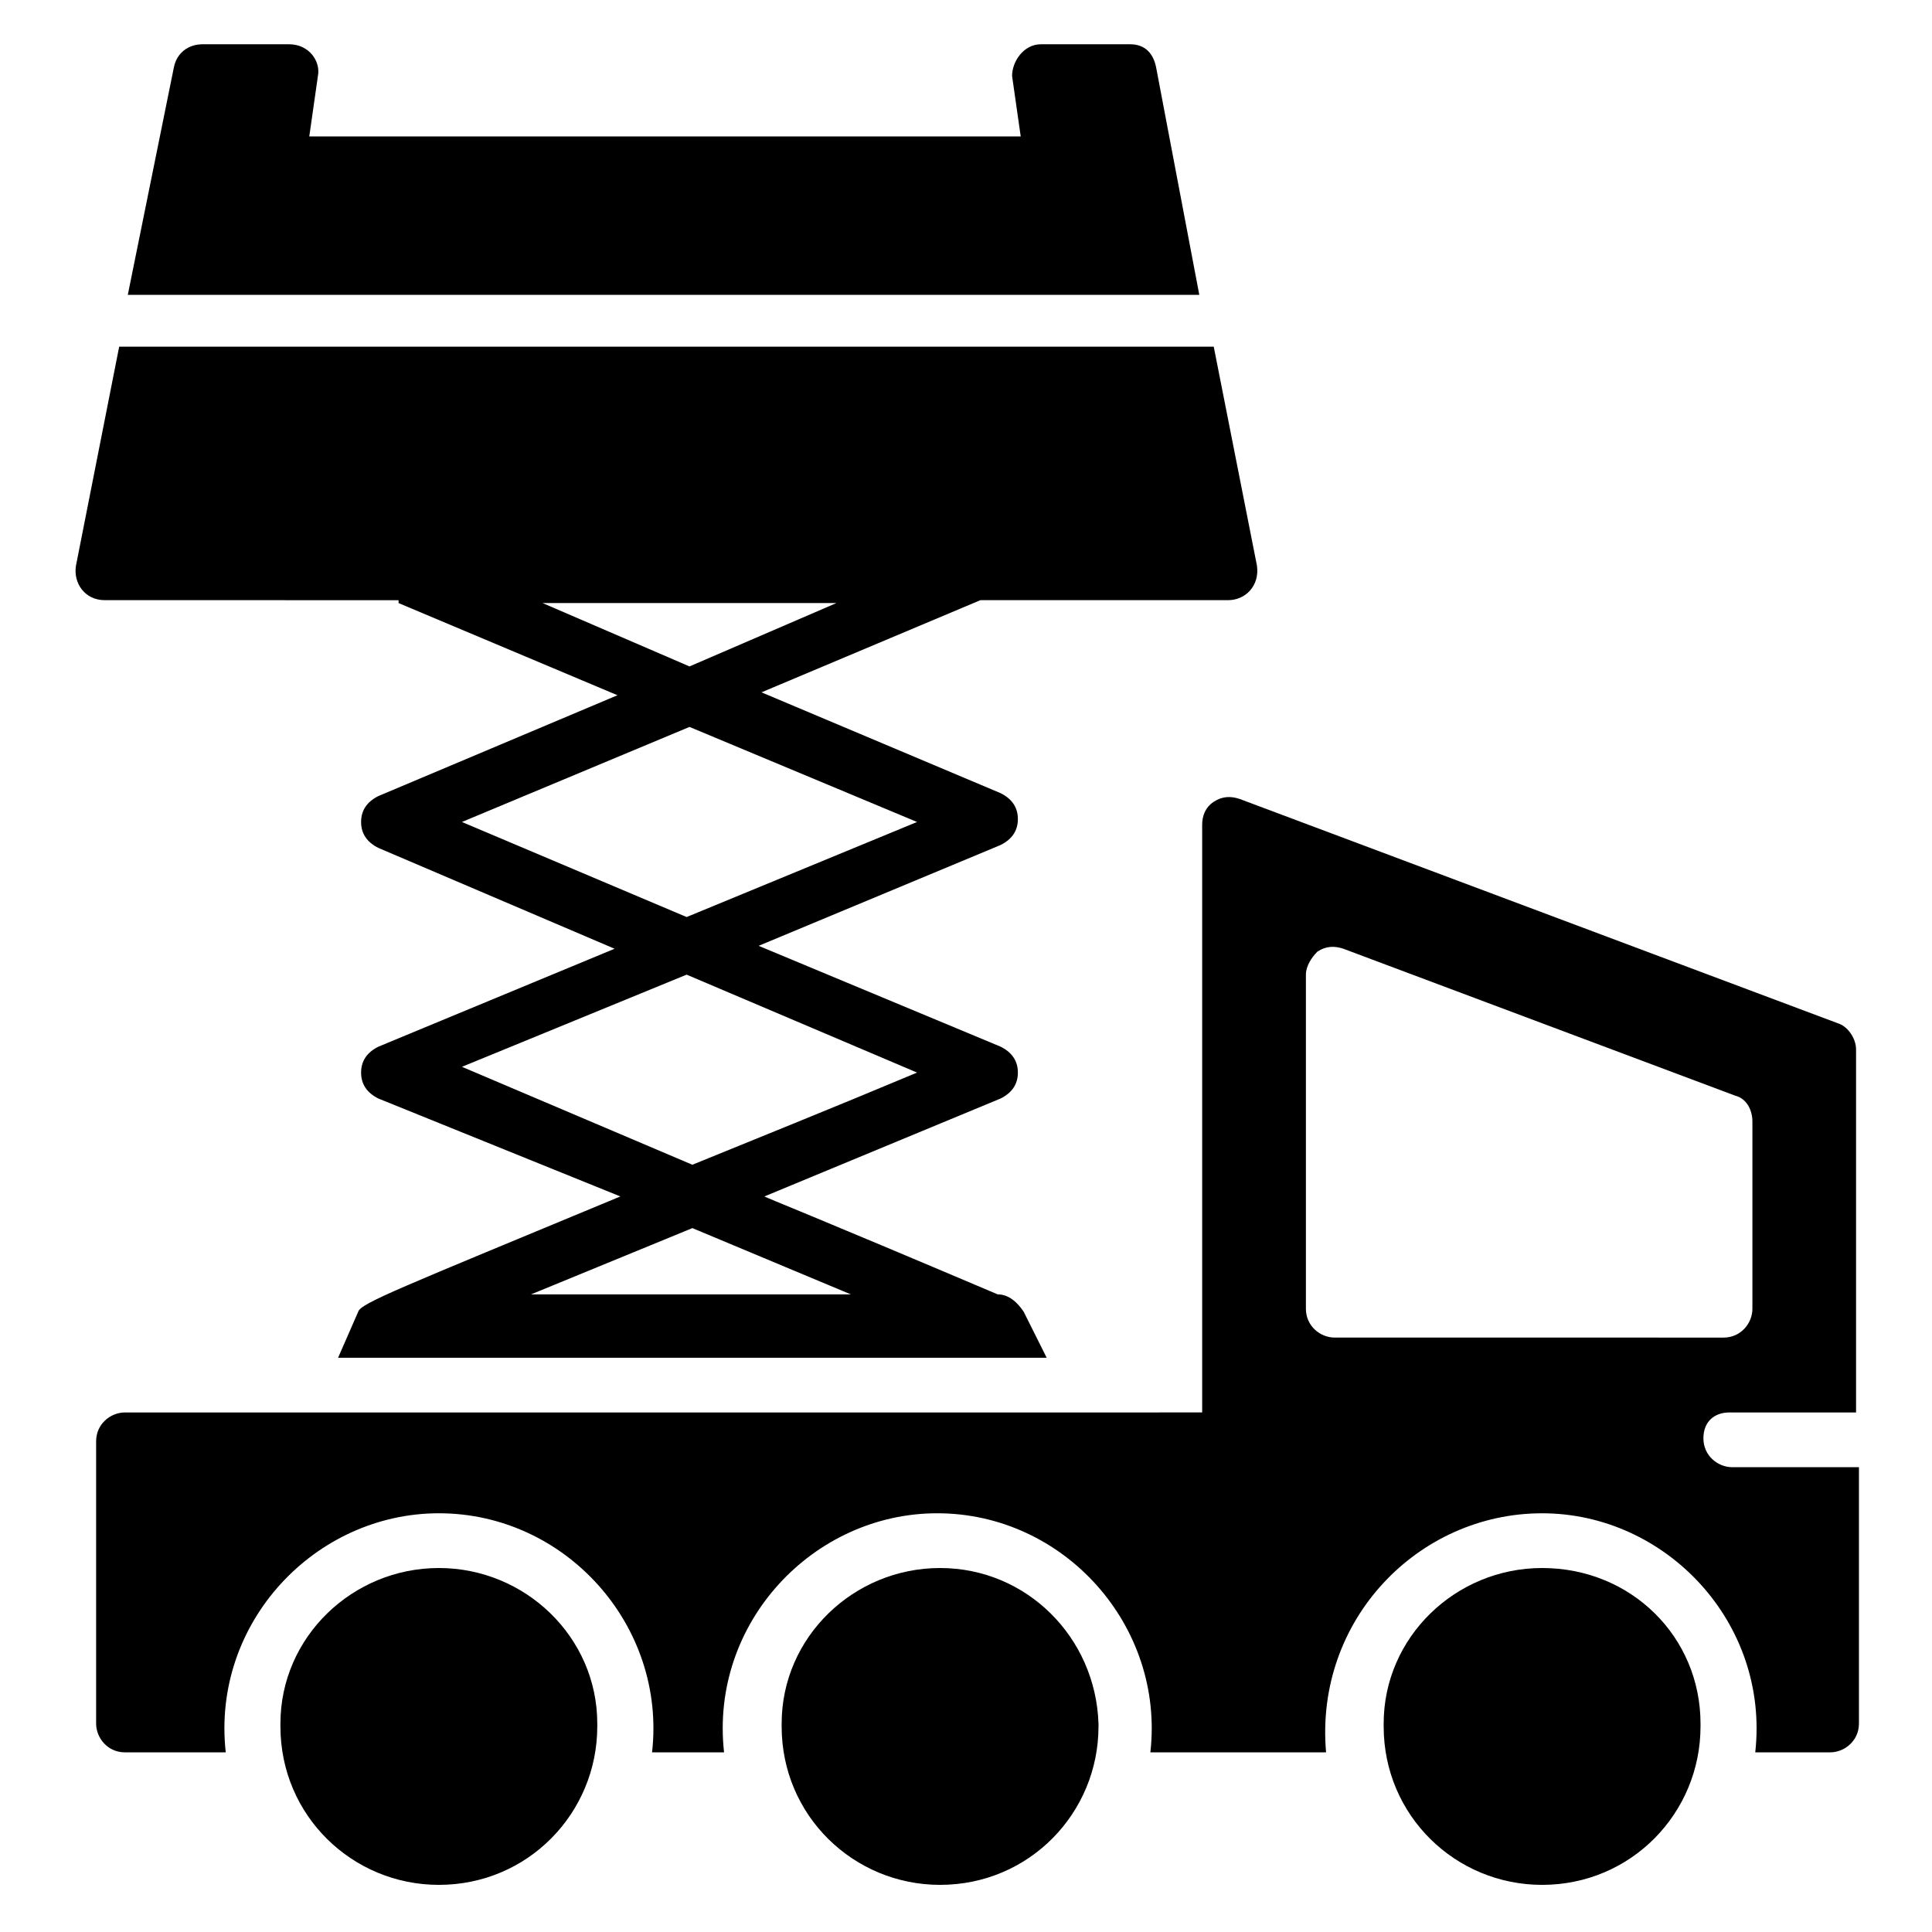
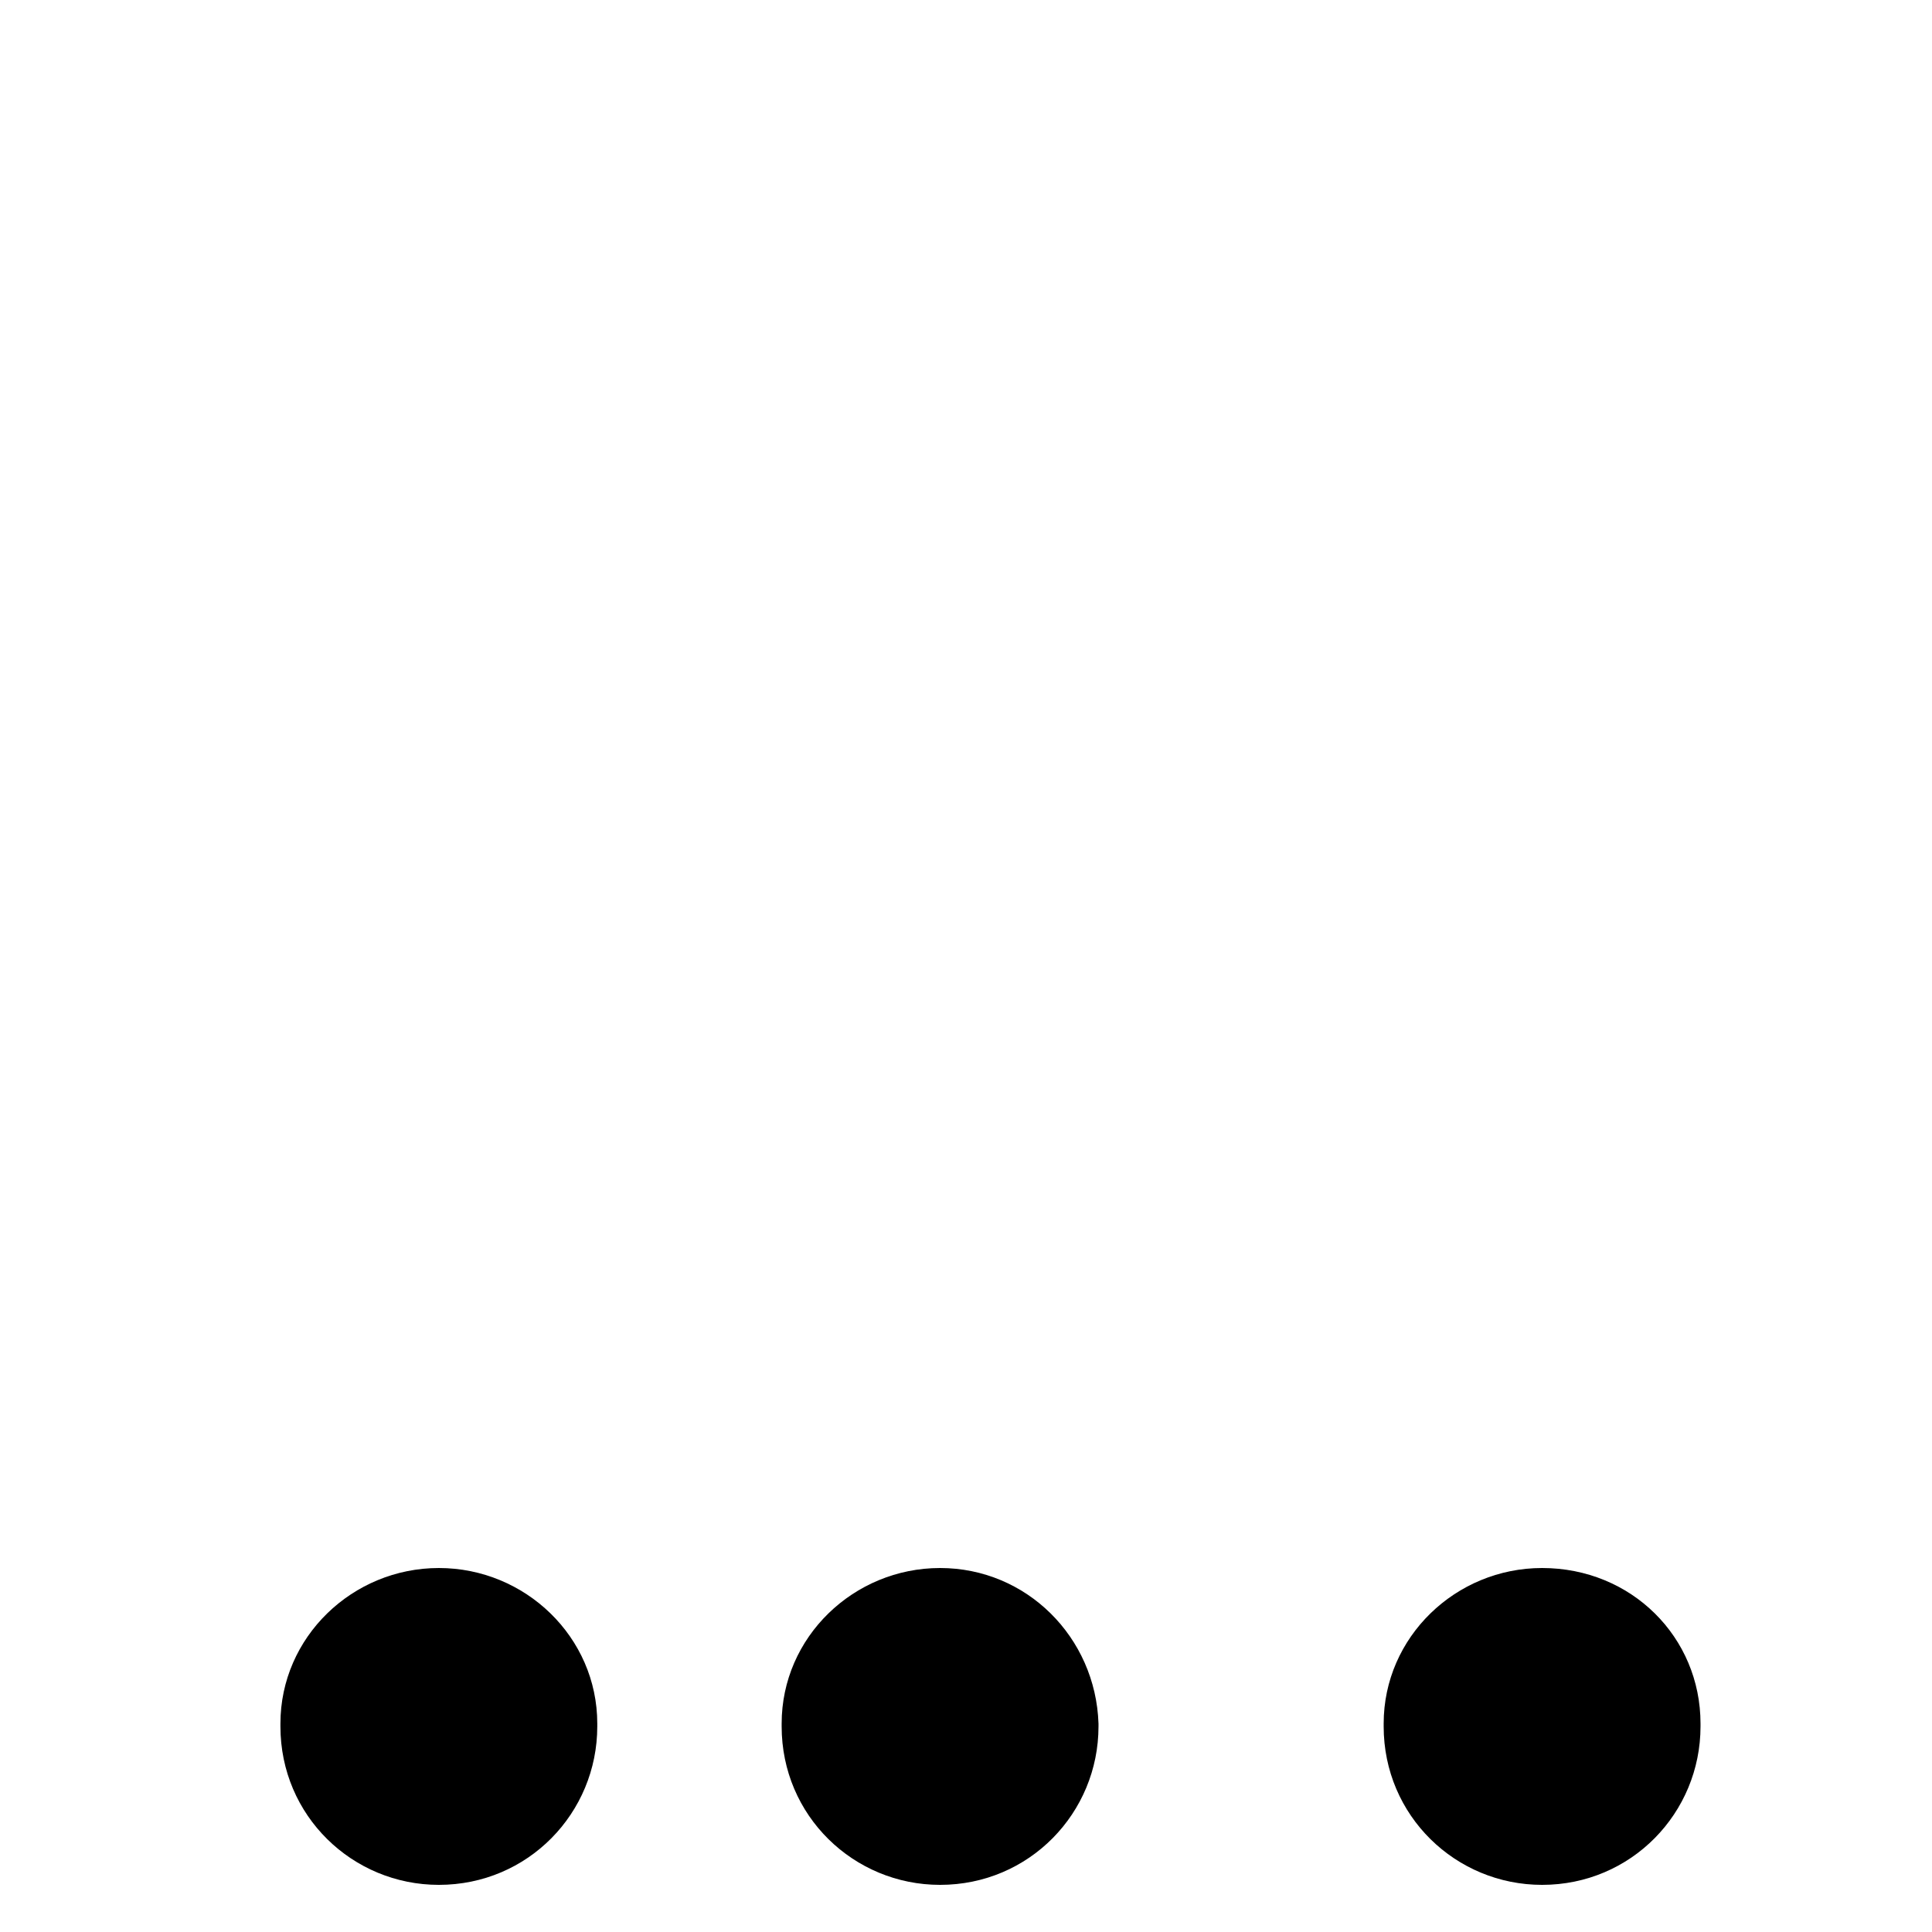
<svg xmlns="http://www.w3.org/2000/svg" fill="#000000" width="800px" height="800px" version="1.1" viewBox="144 144 512 512">
  <g>
-     <path d="m602.29 518.32h33.586v-96.18c0-3.055-2.289-6.106-4.582-6.871l-158.78-59.543c-2.289-0.762-4.582-0.762-6.871 0.762-2.289 1.527-3.055 3.816-3.055 6.106v155.72l-285.48 0.004c-3.816 0-7.633 3.055-7.633 7.633v74.809c0 3.816 3.055 7.633 7.633 7.633h26.719c-3.816-34.352 23.664-63.359 56.488-63.359 33.586 0 60.305 29.77 56.488 63.359h19.082c-3.816-34.352 23.664-63.359 56.488-63.359 33.586 0 60.305 29.77 56.488 63.359h46.562c-3.055-35.113 24.426-63.355 57.25-63.355s60.305 29.008 56.488 63.359l19.848-0.004c3.816 0 7.633-3.055 7.633-7.633v-67.938h-33.586c-3.816 0-7.633-3.055-7.633-7.633-0.004-4.578 3.051-6.871 6.867-6.871zm-104.58-19.848c-3.816 0-7.633-3.055-7.633-7.633v-88.547c0-2.289 1.527-4.582 3.055-6.106 2.289-1.527 4.582-1.527 6.871-0.762l103.82 38.93c3.055 0.762 4.582 3.816 4.582 6.871v49.617c0 3.816-3.055 7.633-7.633 7.633z" />
    <path d="m552.67 559.54c-22.902 0-41.984 18.32-41.984 41.223v0.762c0 23.664 19.082 41.984 41.984 41.984 23.664 0 41.984-19.082 41.984-41.984v-0.762c0-22.902-18.32-41.223-41.984-41.223z" />
    <path d="m260.3 559.54c-22.902 0-41.984 18.32-41.984 41.223v0.762c0 23.664 19.082 41.984 41.984 41.984 23.664 0 41.984-19.082 41.984-41.984v-0.762c0-22.902-19.082-41.223-41.984-41.223z" />
    <path d="m393.13 559.54c-22.902 0-41.984 18.32-41.984 41.223v0.762c0 23.664 19.082 41.984 41.984 41.984 23.664 0 41.984-19.082 41.984-41.984v-0.762c-0.766-22.902-19.086-41.223-41.984-41.223z" />
-     <path d="m450.38 161.84c-0.762-3.82-3.055-6.109-6.871-6.109h-23.664c-4.582 0-7.633 4.582-7.633 8.398l2.289 16.031h-188.54l2.289-16.031c0.762-3.816-2.289-8.398-7.633-8.398h-22.902c-3.816 0-6.871 2.289-7.633 6.109l-12.215 60.301h283.96z" />
-     <path d="m249.62 303.82 58.016 24.426-63.359 26.719c-3.055 1.527-4.582 3.816-4.582 6.871 0 3.055 1.527 5.344 4.582 6.871l62.594 26.719-62.594 25.953c-3.055 1.527-4.582 3.816-4.582 6.871 0 3.055 1.527 5.344 4.582 6.871l64.125 25.949c-58.777 24.426-68.703 28.242-69.465 30.535l-5.344 12.215h187.79l-6.109-12.215c-1.527-2.289-3.816-4.582-6.871-4.582-50.383-21.375-60.305-25.191-61.832-25.953l62.594-25.953c3.055-1.527 4.582-3.816 4.582-6.871 0-3.055-1.527-5.344-4.582-6.871l-64.121-26.719 64.121-26.719c3.055-1.527 4.582-3.816 4.582-6.871s-1.527-5.344-4.582-6.871l-63.359-26.719 58.016-24.426h65.648c4.582 0 8.398-3.816 7.633-9.16l-11.449-58.016h-290.07l-11.449 58.016c-0.762 4.582 2.289 9.16 7.633 9.16l77.859 0.008zm119.85 183.2h-84.73l42.746-17.559zm17.559-58.777c-23.664 9.922-42.746 17.559-59.543 24.426l-61.066-25.953 59.543-24.426zm0-66.41-61.066 25.191-59.543-25.191 60.305-25.191zm-21.375-58.016-38.93 16.793-38.93-16.793z" />
  </g>
</svg>